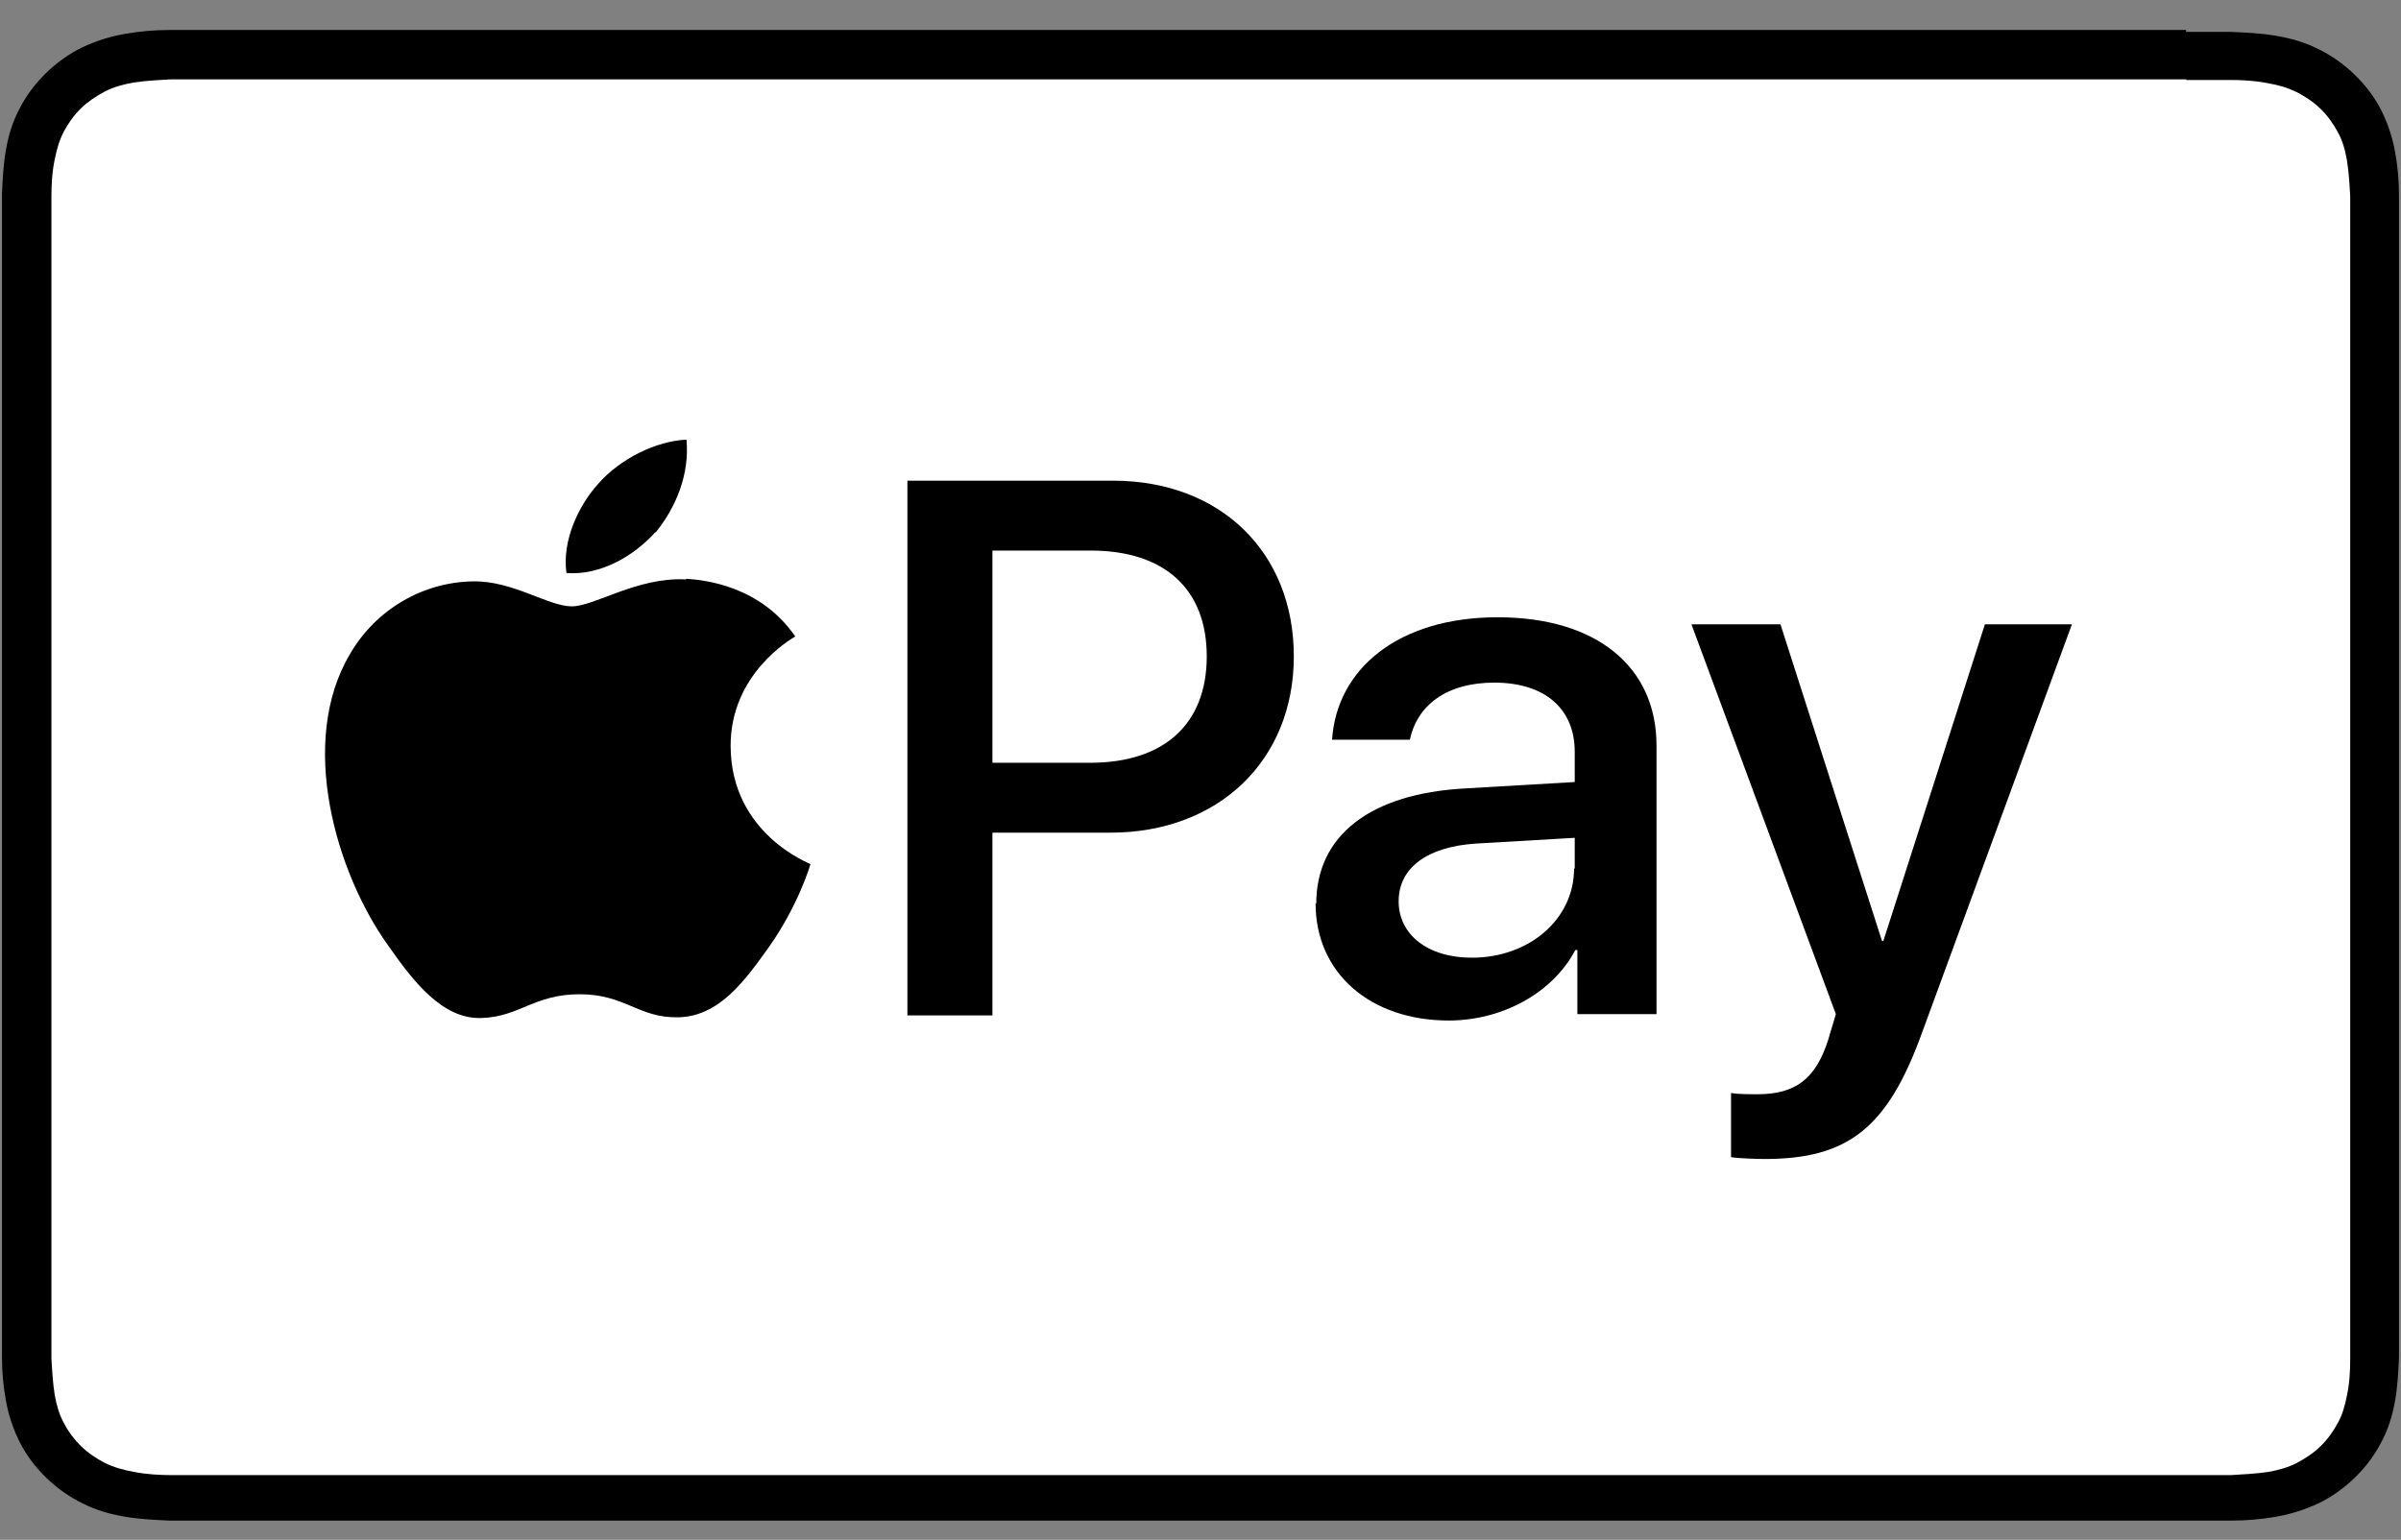
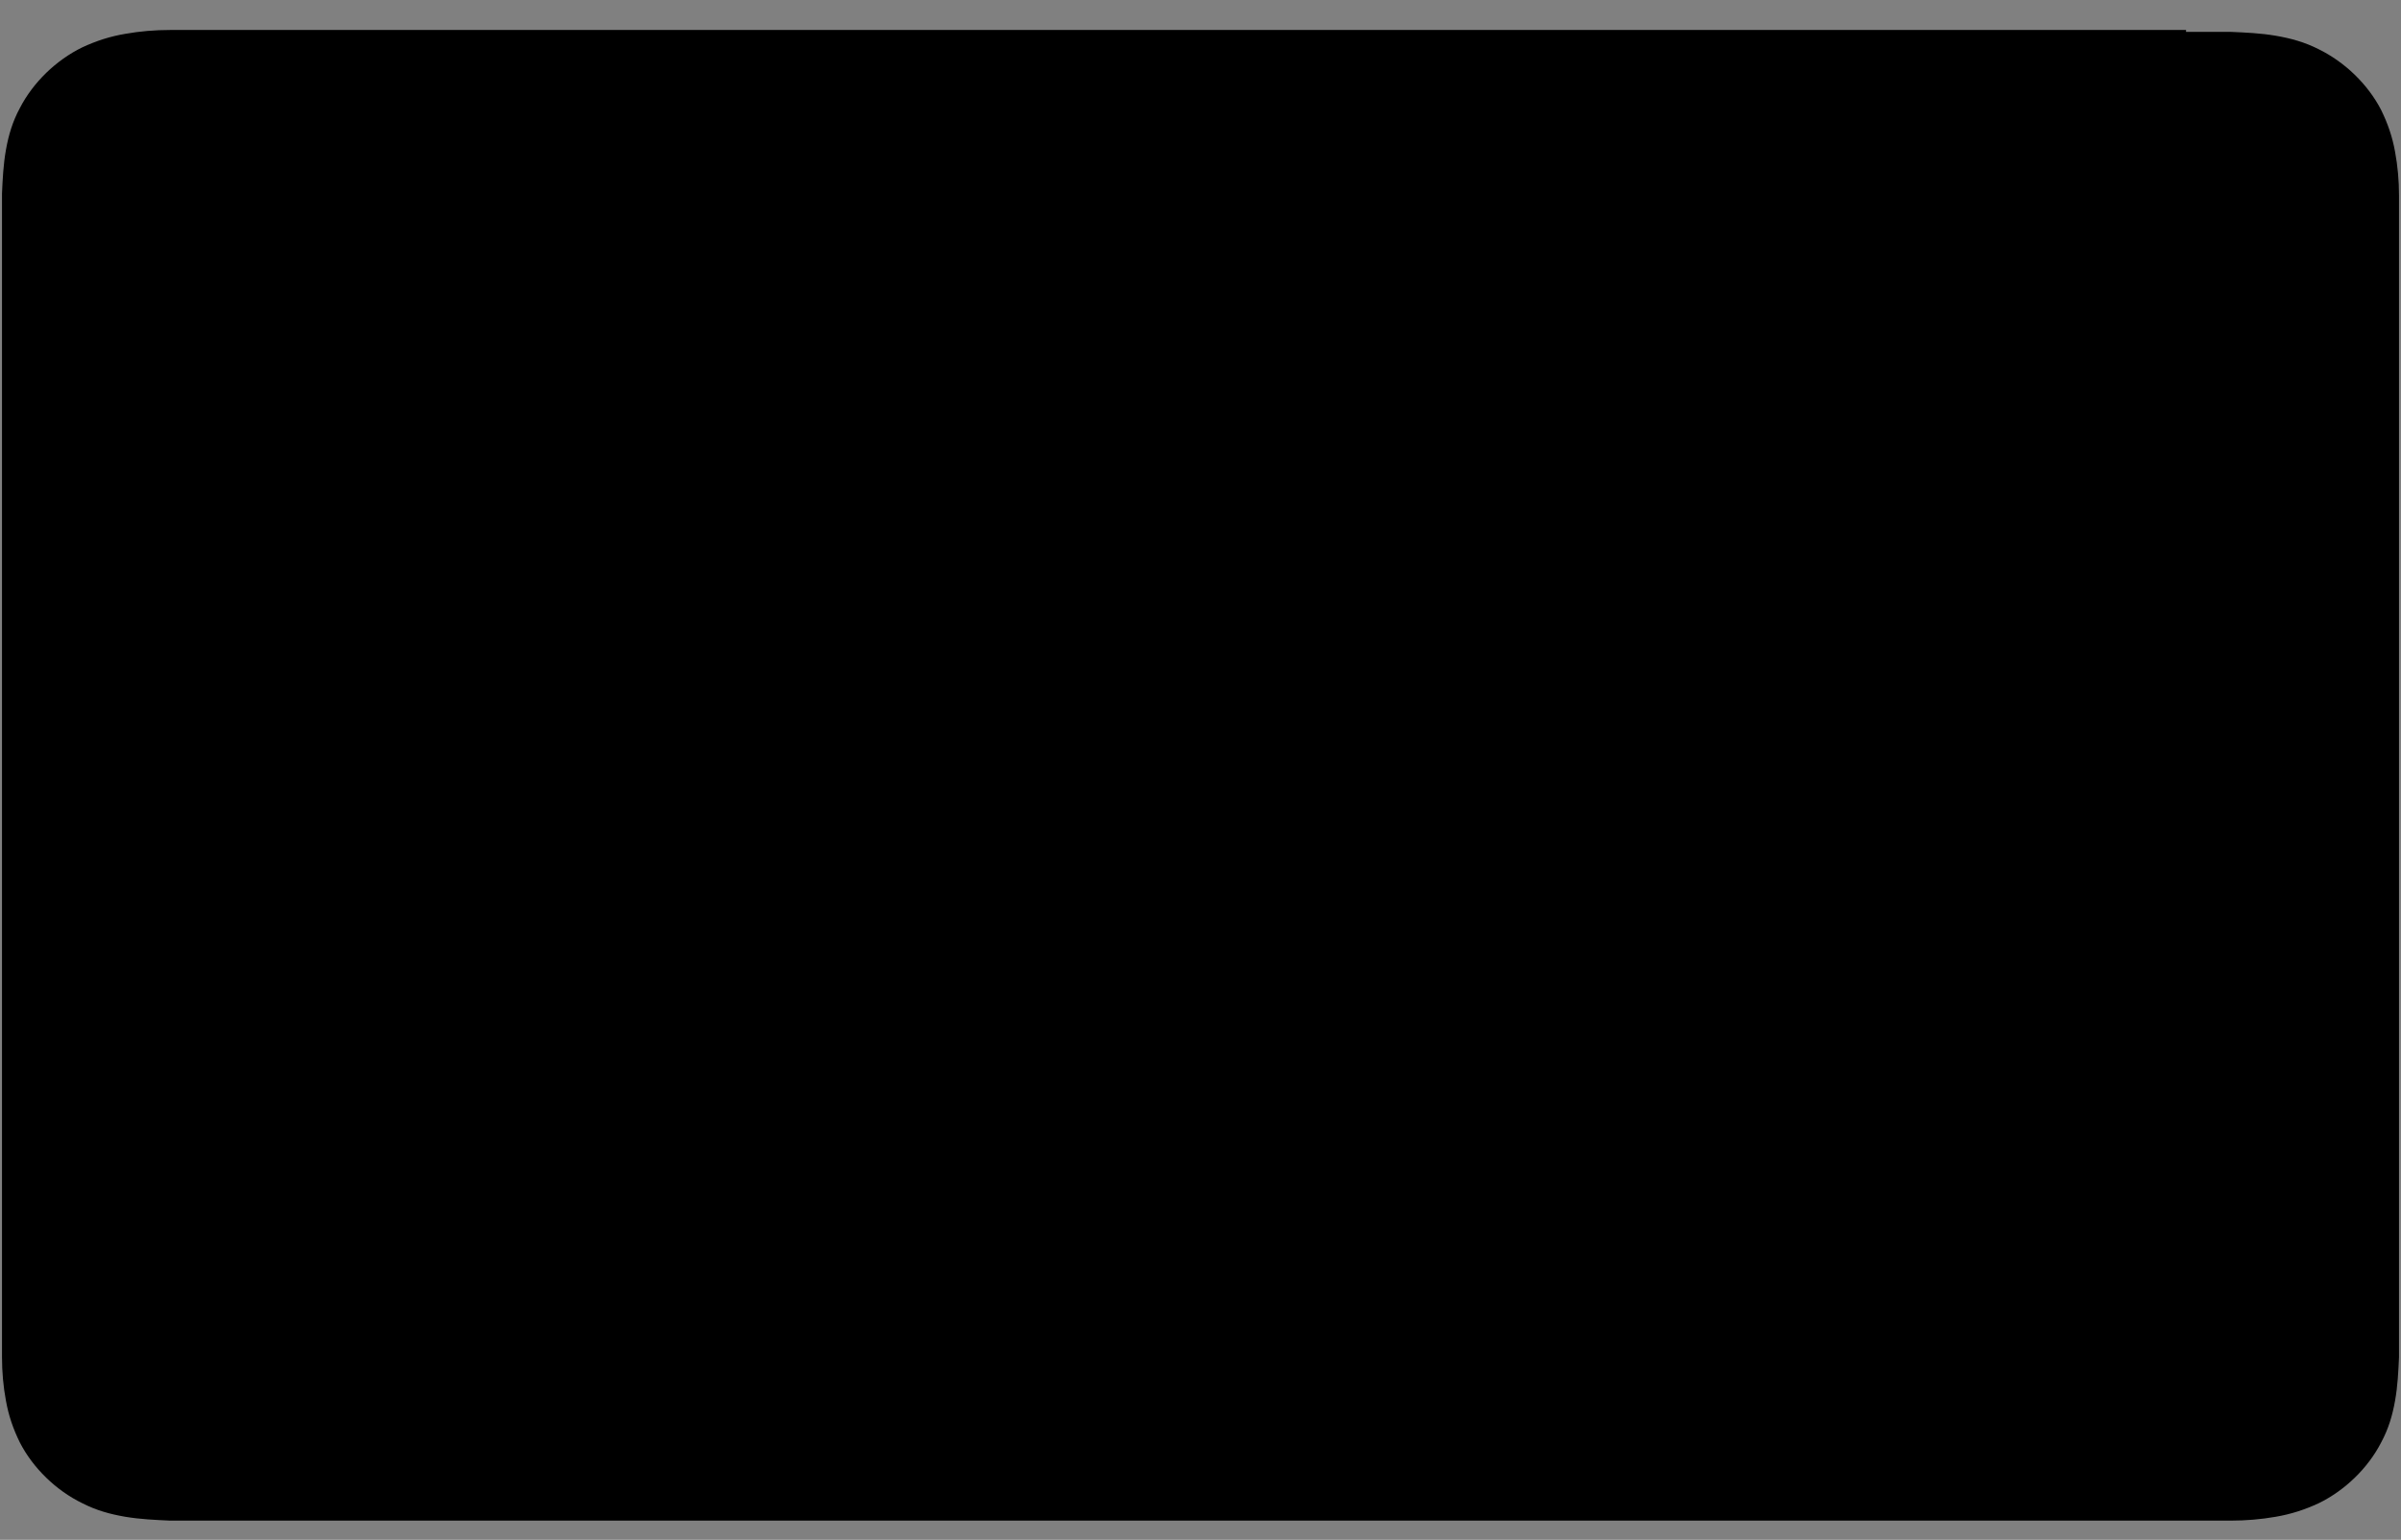
<svg xmlns="http://www.w3.org/2000/svg" width="53" height="34" viewBox="0 0 53 34" fill="none">
  <rect x="0" y="0" width="53" height="34" fill="#808080" stroke="none" />
  <g clip-path="url(#clip0_1_523)">
    <path d="M48.255 0.662H4.745C4.571 0.662 4.381 0.662 4.207 0.662C4.047 0.662 3.901 0.662 3.756 0.662C3.421 0.662 3.086 0.69 2.766 0.747C2.431 0.803 2.125 0.902 1.82 1.044C1.528 1.185 1.252 1.384 1.019 1.61C0.786 1.837 0.582 2.106 0.437 2.389C0.277 2.686 0.189 2.983 0.131 3.309C0.073 3.635 0.058 3.96 0.044 4.272C0.044 4.413 0.044 4.569 0.044 4.711C0.044 4.88 0.044 5.064 0.044 5.234V29.004C0.044 29.174 0.044 29.358 0.044 29.528C0.044 29.669 0.044 29.825 0.044 29.967C0.044 30.292 0.073 30.618 0.131 30.929C0.189 31.255 0.291 31.552 0.437 31.849C0.582 32.133 0.786 32.402 1.019 32.628C1.252 32.855 1.528 33.053 1.82 33.194C2.125 33.35 2.431 33.435 2.766 33.492C3.101 33.548 3.435 33.562 3.756 33.577C3.901 33.577 4.061 33.577 4.207 33.577C4.381 33.577 4.571 33.577 4.745 33.577H48.255C48.429 33.577 48.618 33.577 48.793 33.577C48.939 33.577 49.099 33.577 49.244 33.577C49.579 33.577 49.914 33.548 50.234 33.492C50.569 33.435 50.875 33.336 51.181 33.194C51.472 33.053 51.748 32.855 51.981 32.628C52.214 32.402 52.418 32.133 52.563 31.849C52.723 31.552 52.811 31.255 52.869 30.929C52.927 30.604 52.942 30.278 52.956 29.967C52.956 29.825 52.956 29.669 52.956 29.528C52.956 29.358 52.956 29.174 52.956 29.004V5.277C52.956 5.107 52.956 4.923 52.956 4.753C52.956 4.611 52.956 4.456 52.956 4.314C52.956 3.989 52.927 3.663 52.869 3.351C52.811 3.026 52.709 2.729 52.563 2.431C52.418 2.148 52.214 1.879 51.981 1.653C51.748 1.426 51.472 1.228 51.181 1.086C50.875 0.931 50.569 0.846 50.234 0.789C49.9 0.732 49.565 0.718 49.244 0.704C49.084 0.704 48.939 0.704 48.793 0.704C48.618 0.704 48.429 0.704 48.255 0.704V0.662Z" fill="black" />
-     <path d="M48.255 1.766H48.793C48.939 1.766 49.084 1.766 49.23 1.766C49.477 1.766 49.783 1.78 50.06 1.837C50.307 1.879 50.496 1.936 50.7 2.035C50.889 2.134 51.064 2.247 51.224 2.403C51.384 2.559 51.501 2.729 51.603 2.913C51.705 3.097 51.763 3.295 51.806 3.535C51.85 3.804 51.865 4.088 51.879 4.342C51.879 4.484 51.879 4.626 51.879 4.767C51.879 4.937 51.879 5.107 51.879 5.291V29.061C51.879 29.23 51.879 29.4 51.879 29.584C51.879 29.726 51.879 29.867 51.879 30.009C51.879 30.264 51.865 30.547 51.806 30.816C51.763 31.043 51.705 31.241 51.603 31.425C51.501 31.609 51.384 31.779 51.224 31.934C51.064 32.09 50.889 32.203 50.7 32.303C50.511 32.402 50.307 32.458 50.074 32.501C49.798 32.543 49.477 32.557 49.244 32.572C49.099 32.572 48.953 32.572 48.808 32.572C48.633 32.572 48.458 32.572 48.269 32.572H4.745C4.571 32.572 4.396 32.572 4.221 32.572C4.076 32.572 3.93 32.572 3.785 32.572C3.552 32.572 3.232 32.557 2.955 32.501C2.722 32.458 2.518 32.402 2.314 32.303C2.125 32.203 1.951 32.09 1.79 31.934C1.645 31.793 1.514 31.623 1.412 31.425C1.31 31.241 1.252 31.043 1.208 30.802C1.165 30.533 1.15 30.25 1.135 29.995C1.135 29.853 1.135 29.712 1.135 29.57V29.16V29.046V5.164V4.753C1.135 4.611 1.135 4.47 1.135 4.328C1.135 4.088 1.15 3.79 1.208 3.521C1.252 3.295 1.31 3.097 1.412 2.898C1.514 2.714 1.63 2.545 1.79 2.389C1.936 2.247 2.125 2.12 2.314 2.021C2.504 1.922 2.708 1.865 2.955 1.822C3.232 1.78 3.523 1.766 3.785 1.752C3.93 1.752 4.076 1.752 4.221 1.752H4.76H48.269" fill="white" />
-     <path d="M14.469 11.761C14.92 11.209 15.226 10.473 15.153 9.708C14.484 9.736 13.683 10.133 13.203 10.685C12.78 11.152 12.402 11.931 12.504 12.653C13.246 12.709 13.989 12.285 14.469 11.747" fill="black" />
    <path d="M15.139 12.794C14.062 12.738 13.13 13.389 12.62 13.389C12.111 13.389 11.31 12.822 10.451 12.837C9.331 12.851 8.297 13.46 7.729 14.436C6.565 16.39 7.424 19.278 8.559 20.864C9.112 21.657 9.767 22.52 10.641 22.478C11.47 22.449 11.791 21.954 12.795 21.954C13.8 21.954 14.091 22.478 14.964 22.463C15.867 22.449 16.434 21.671 16.987 20.892C17.613 20 17.875 19.137 17.89 19.08C17.875 19.066 16.143 18.415 16.128 16.489C16.114 14.875 17.482 14.097 17.555 14.054C16.784 12.936 15.561 12.808 15.153 12.78" fill="black" />
-     <path d="M24.571 10.614C26.929 10.614 28.56 12.185 28.56 14.493C28.56 16.801 26.886 18.386 24.513 18.386H21.907V22.421H20.03V10.614H24.571ZM21.907 16.843H24.062C25.707 16.843 26.638 15.979 26.638 14.493C26.638 13.007 25.707 12.157 24.076 12.157H21.907V16.843Z" fill="black" />
-     <path d="M29.055 19.958C29.055 18.457 30.234 17.523 32.344 17.409L34.761 17.268V16.602C34.761 15.64 34.091 15.073 32.985 15.073C31.937 15.073 31.282 15.569 31.122 16.334H29.404C29.506 14.776 30.86 13.63 33.058 13.63C35.256 13.63 36.566 14.734 36.566 16.461V22.393H34.819V20.977H34.775C34.266 21.94 33.145 22.534 31.98 22.534C30.248 22.534 29.04 21.487 29.04 19.944L29.055 19.958ZM34.761 19.179V18.5L32.577 18.627C31.5 18.698 30.874 19.165 30.874 19.901C30.874 20.637 31.515 21.147 32.49 21.147C33.756 21.147 34.746 20.297 34.746 19.179H34.761Z" fill="black" />
    <path d="M38.211 25.564V24.134C38.342 24.162 38.647 24.162 38.793 24.162C39.637 24.162 40.088 23.823 40.365 22.931C40.365 22.916 40.525 22.407 40.525 22.393L37.337 13.785H39.302L41.544 20.779H41.573L43.815 13.785H45.736L42.417 22.831C41.66 24.913 40.787 25.592 38.953 25.592C38.807 25.592 38.342 25.578 38.211 25.55V25.564Z" fill="black" />
  </g>
  <defs>
    <clipPath id="clip0_1_523">
      <rect width="53" height="33" fill="white" transform="translate(0 0.662)" />
    </clipPath>
  </defs>
</svg>